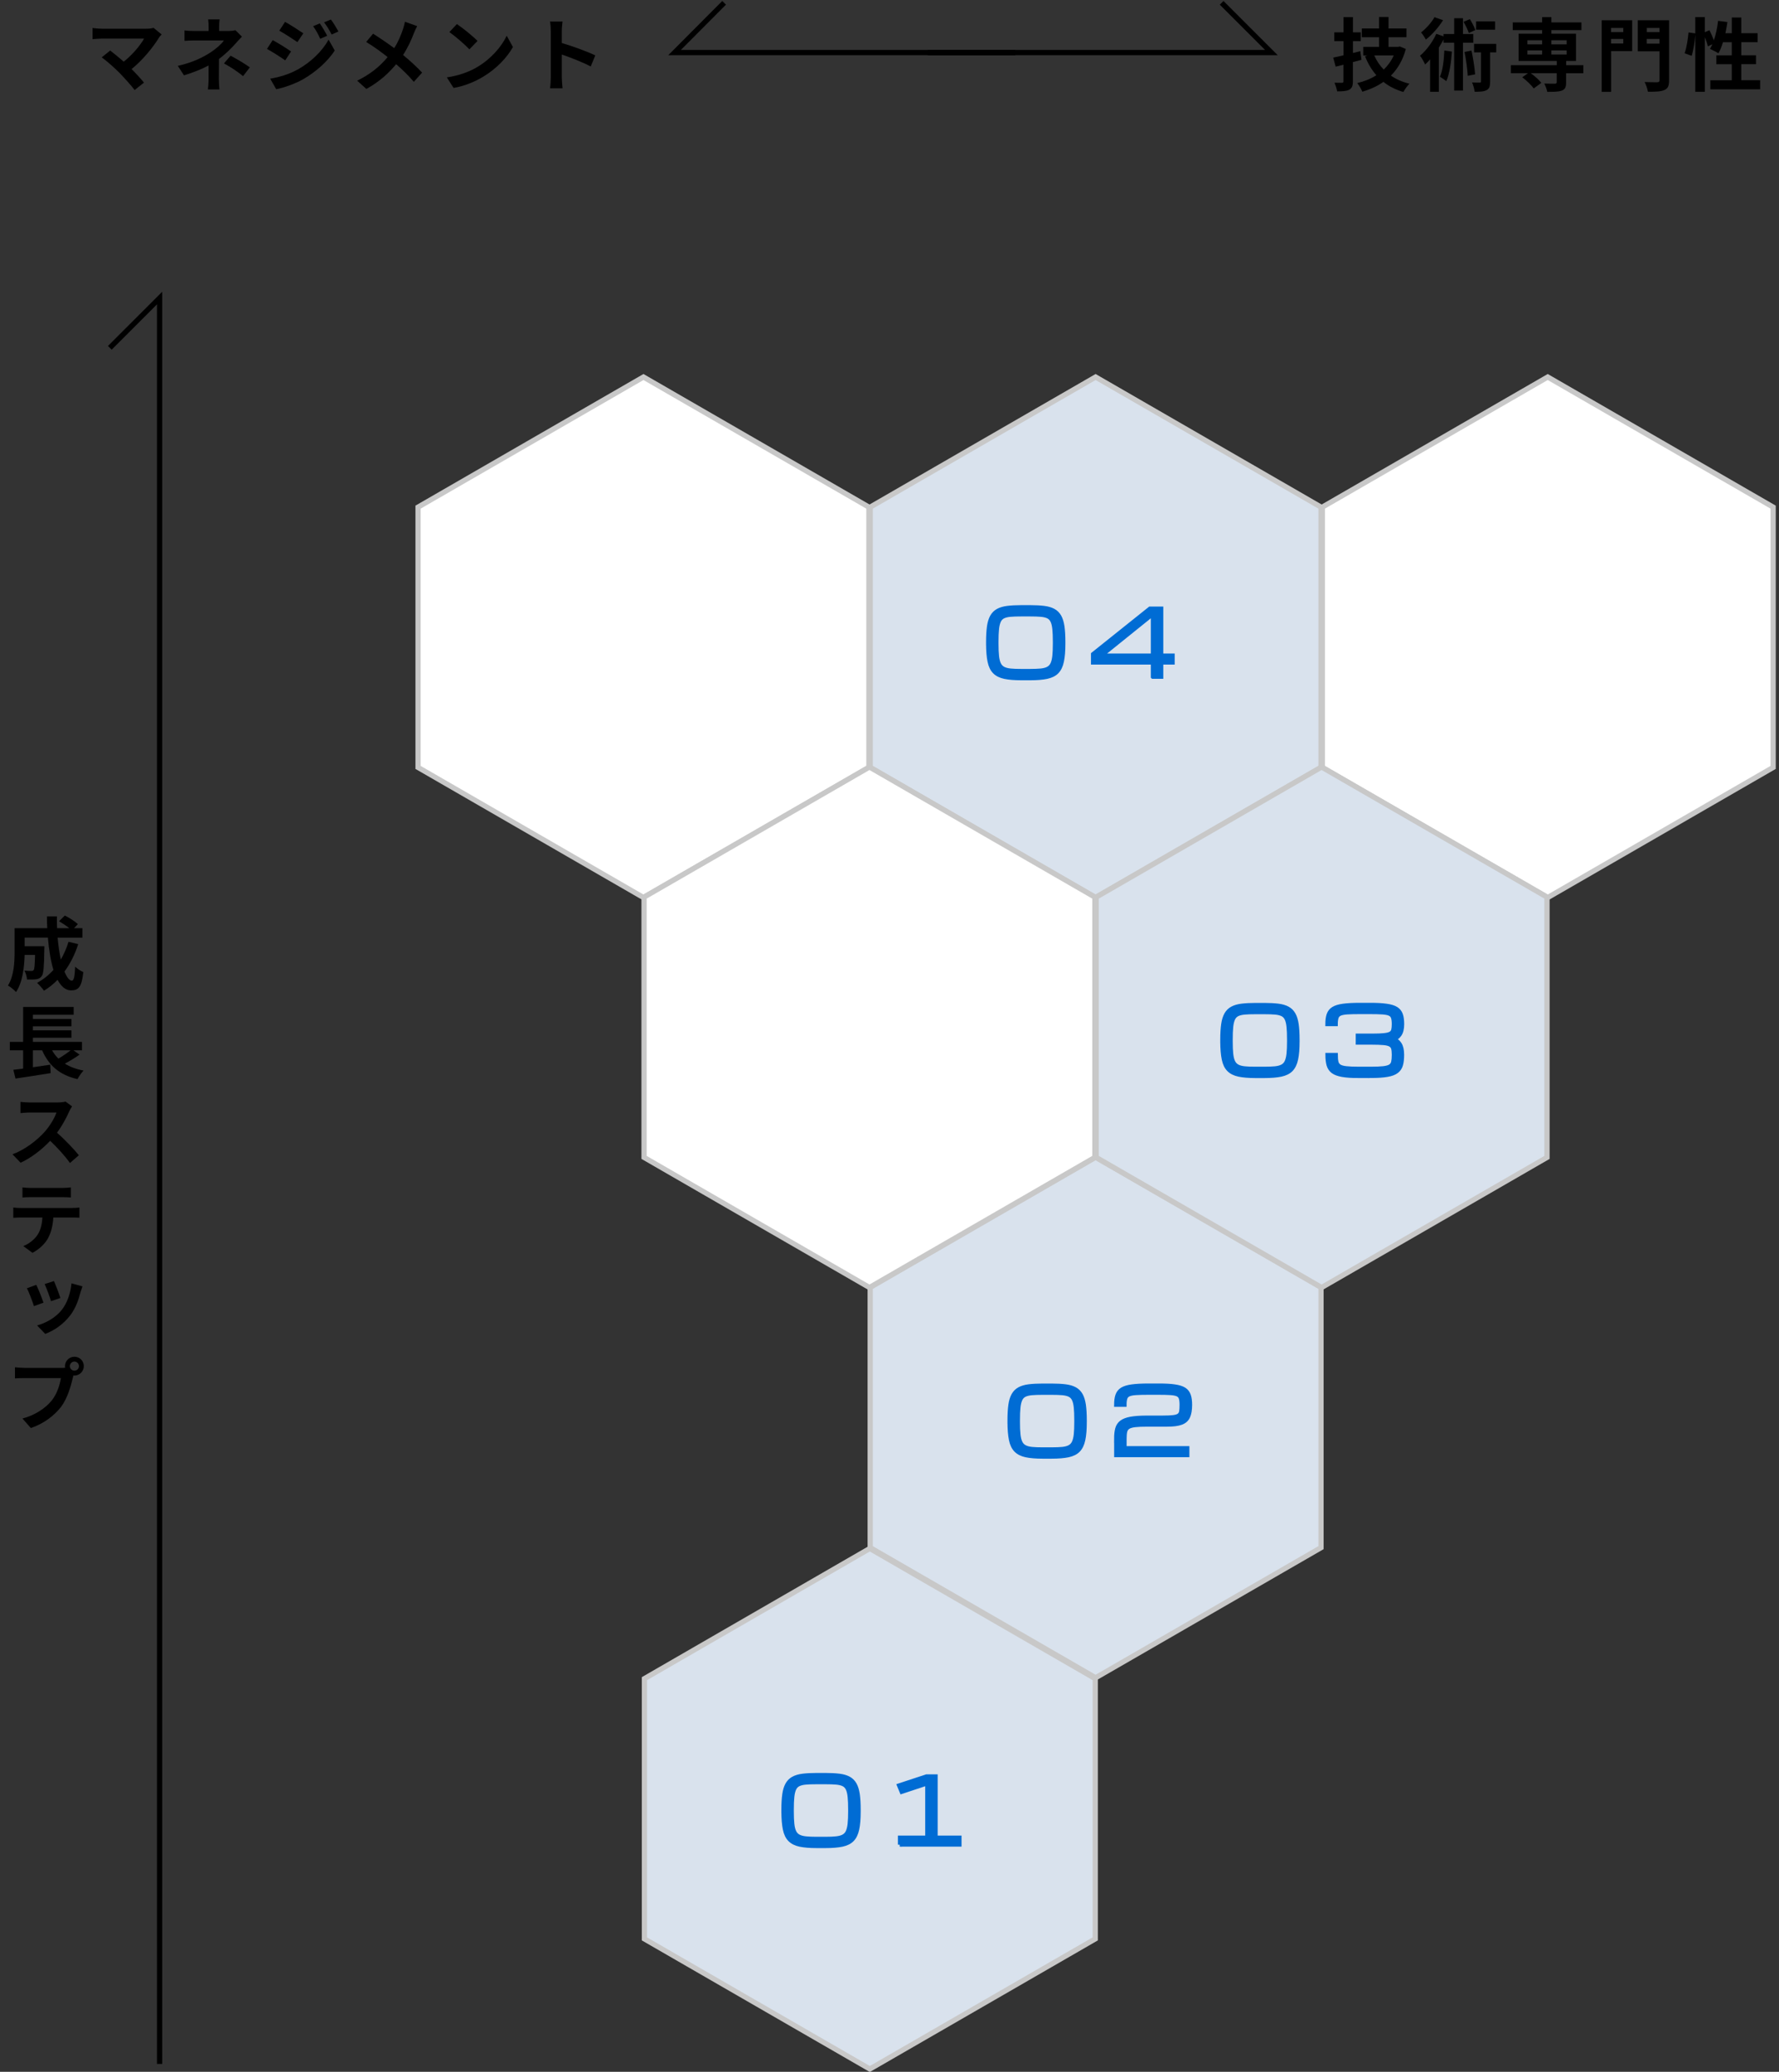
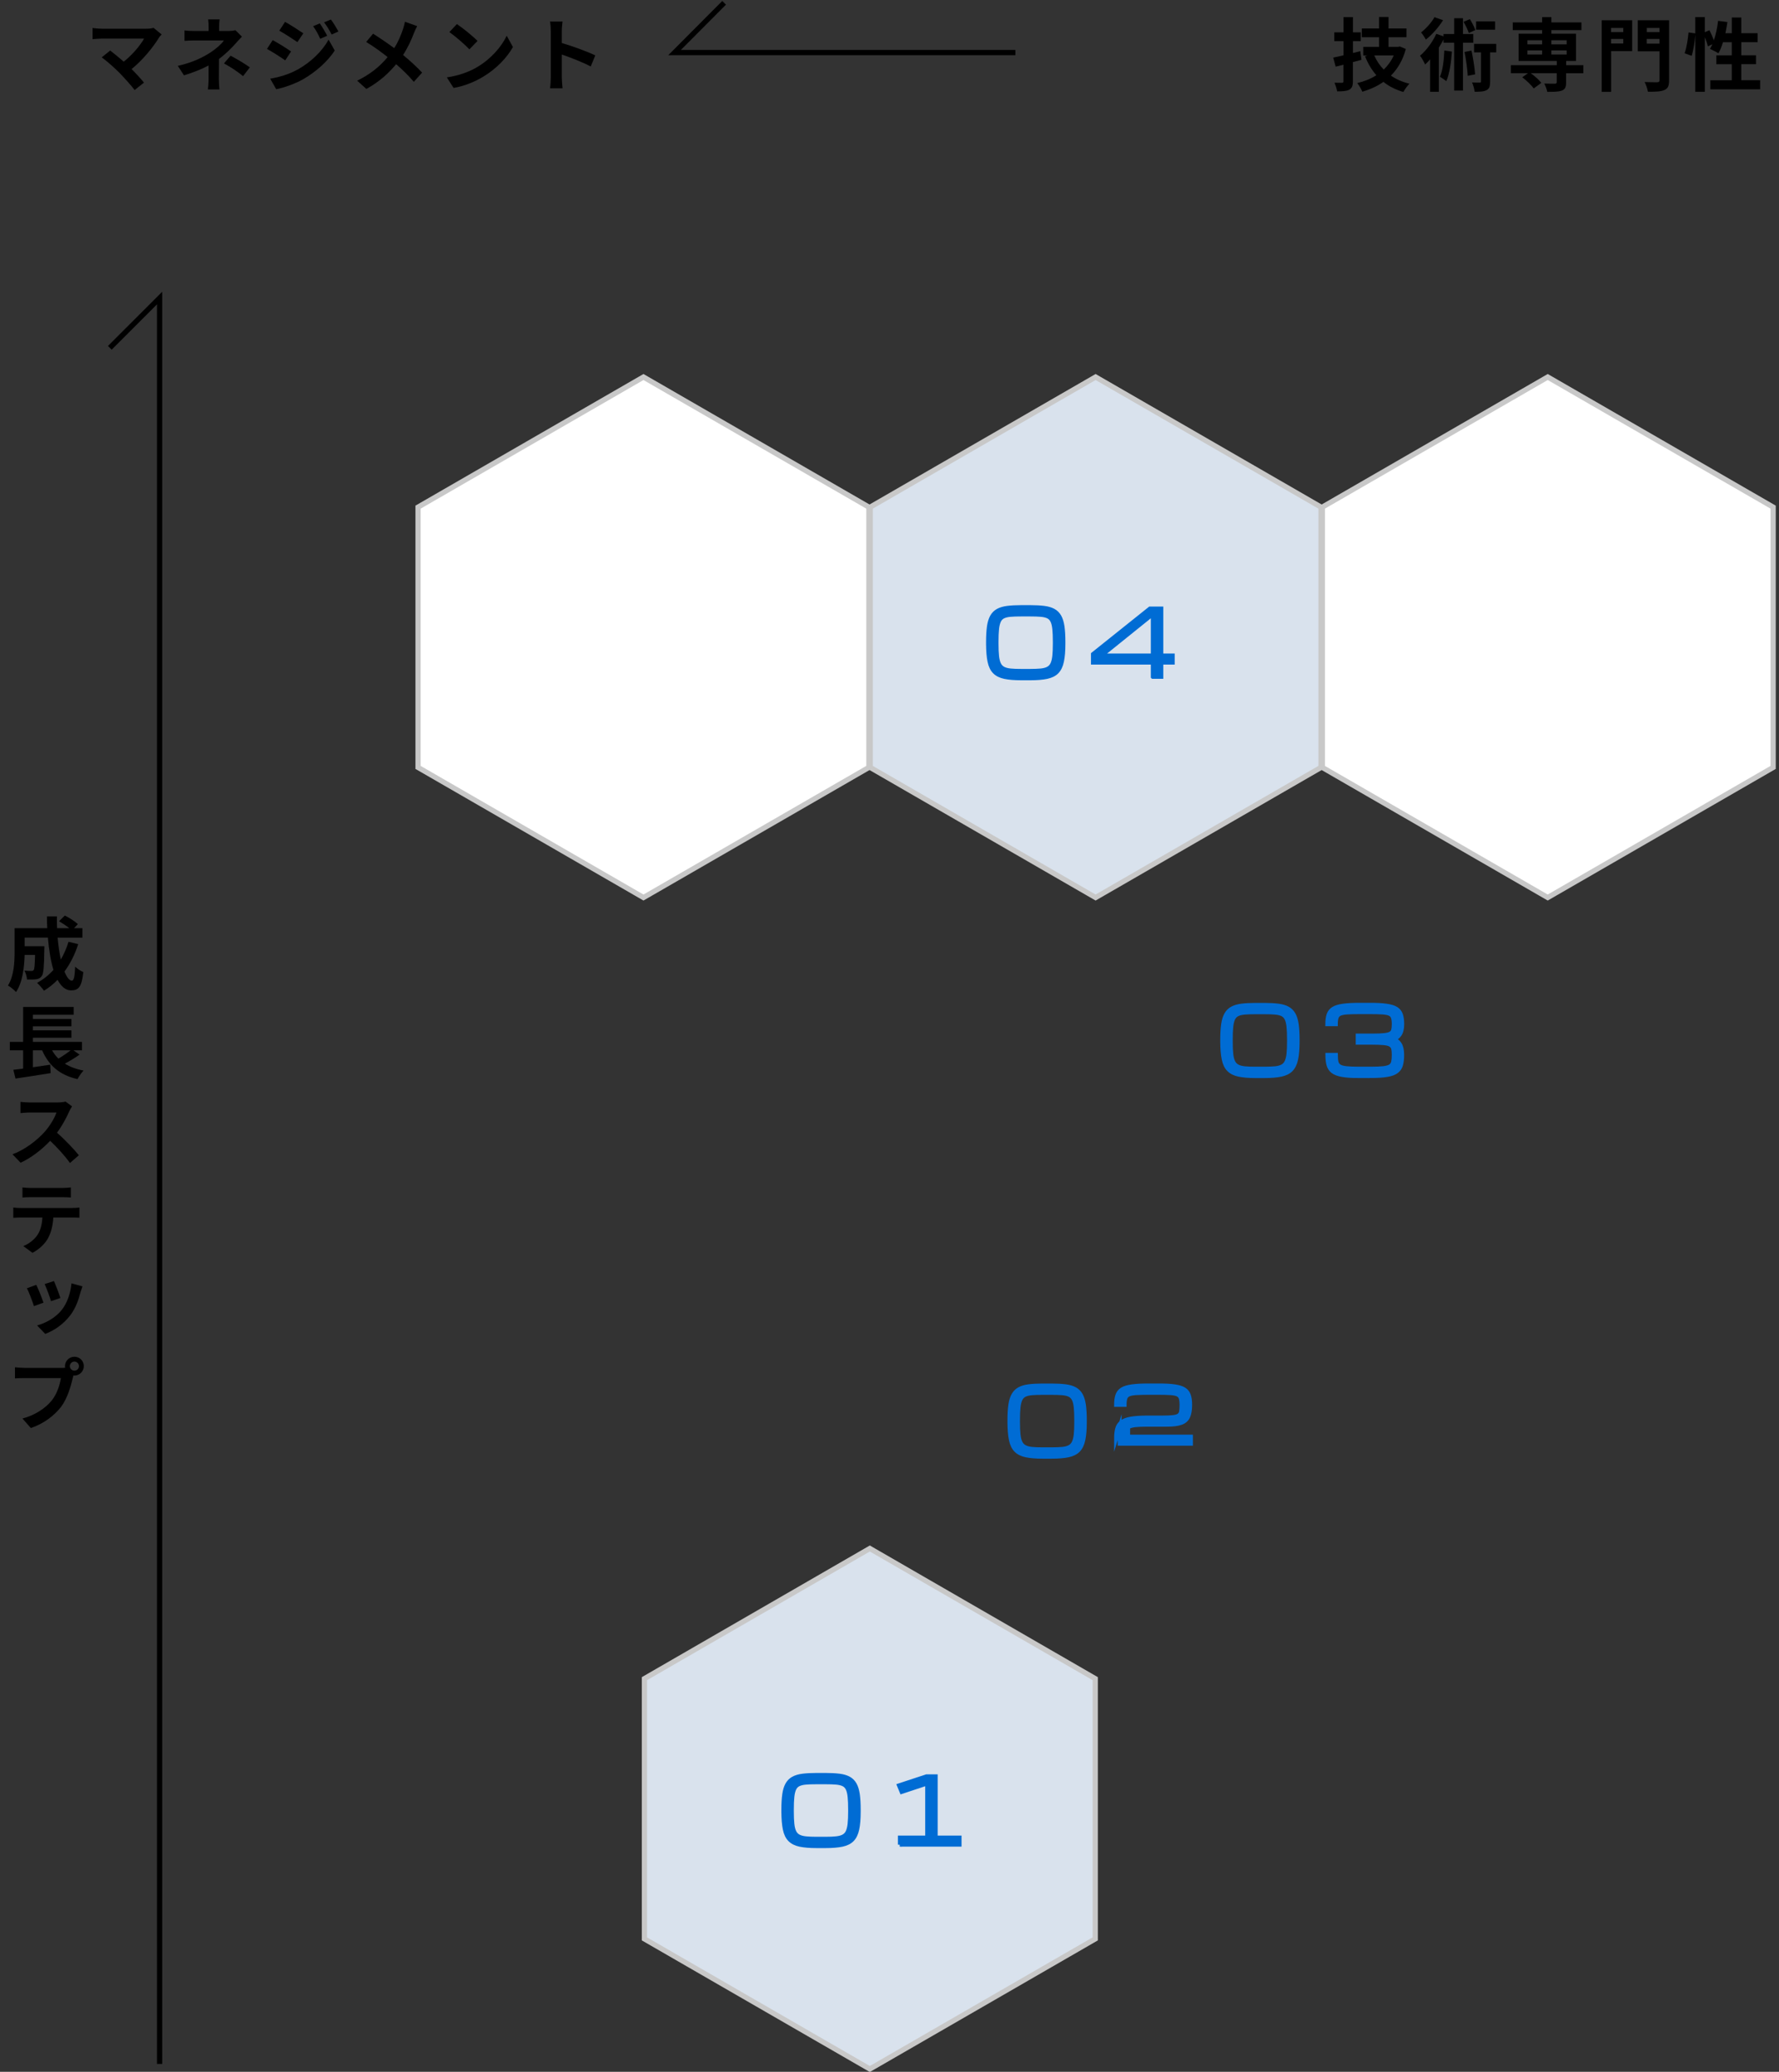
<svg xmlns="http://www.w3.org/2000/svg" id="_レイヤー_1" width="340" height="396" viewBox="0 0 340 396">
  <rect x="0" y="0" width="340" height="396" fill="#333333" stroke="none" />
  <defs>
    <style>.cls-1{fill:#006cd4;stroke:#006cd4;stroke-width:.75px;}.cls-1,.cls-2,.cls-3,.cls-4{stroke-miterlimit:10;}.cls-2{fill:#d9e2ed;}.cls-2,.cls-3{stroke:#c8c8c8;}.cls-3{fill:#fff;}.cls-4{fill:none;stroke:#000;}</style>
  </defs>
  <polygon class="cls-3" points="166.06 146.68 166.06 96.93 122.98 72.06 79.9 96.93 79.9 146.68 122.98 171.55 166.06 146.68" />
  <polygon class="cls-2" points="252.47 146.68 252.47 96.93 209.39 72.06 166.31 96.93 166.31 146.68 209.39 171.55 252.47 146.68" />
-   <polygon class="cls-2" points="252.47 295.81 252.47 246.06 209.39 221.19 166.31 246.06 166.31 295.81 209.39 320.68 252.47 295.81" />
  <polygon class="cls-2" points="209.32 370.59 209.32 320.85 166.24 295.97 123.16 320.85 123.16 370.59 166.24 395.46 209.32 370.59" />
  <polygon class="cls-3" points="338.88 146.68 338.88 96.93 295.8 72.06 252.72 96.93 252.72 146.68 295.8 171.55 338.88 146.68" />
-   <polygon class="cls-3" points="209.25 221.22 209.25 171.47 166.17 146.6 123.09 171.47 123.09 221.22 166.17 246.09 209.25 221.22" />
-   <polygon class="cls-2" points="295.66 221.22 295.66 171.47 252.58 146.6 209.5 171.47 209.5 221.22 252.58 246.09 295.66 221.22" />
-   <polyline class="cls-4" points="177.31 10.05 242.99 10.05 233.48 .54" />
  <polyline class="cls-4" points="194.06 10.05 128.92 10.05 138.39 .54" />
  <path d="M30.89,6.58c-.21.24-.41.44-.52.64-1.1,1.79-3.06,4.24-5.22,5.98.87.87,1.78,1.87,2.37,2.59l-1.79,1.42c-.64-.86-1.93-2.28-2.92-3.31-.89-.9-2.45-2.28-3.37-2.94l1.62-1.3c.61.46,1.62,1.29,2.59,2.13,1.73-1.38,3.17-3.15,3.89-4.41h-8.1c-.61,0-1.44.08-1.76.11v-2.14c.4.06,1.24.14,1.76.14h8.49c.58,0,1.1-.06,1.42-.17l1.53,1.26Z" />
  <path d="M46.24,7.01c-.38.38-.86.9-1.18,1.27-.78.89-1.94,2.04-3.21,3,0,1.22-.02,2.89-.02,3.86,0,.61.06,1.48.11,1.96h-2.2c.06-.43.12-1.35.12-1.96v-2.62c-1.41.75-3.05,1.38-4.7,1.88l-1.18-1.81c2.95-.66,4.93-1.71,6.24-2.56,1.18-.77,2.13-1.65,2.57-2.3h-5.54c-.55,0-1.52.03-1.99.08v-2c.58.09,1.42.11,1.96.11h2.65v-.8c0-.47-.03-1.03-.09-1.41h2.19c-.05.37-.09.93-.09,1.41v.8h1.84c.47,0,.9-.05,1.27-.15l1.25,1.24ZM44.08,10.65c1.41.77,2.2,1.21,3.67,2.22l-1.29,1.68c-1.33-1.06-2.33-1.7-3.66-2.43l1.27-1.47Z" />
  <path d="M55.63,9.83l-1.12,1.71c-.87-.61-2.46-1.64-3.49-2.19l1.1-1.68c1.04.55,2.72,1.61,3.5,2.16ZM56.85,13.32c2.6-1.46,4.74-3.55,5.95-5.74l1.18,2.08c-1.41,2.13-3.58,4.06-6.08,5.51-1.56.87-3.76,1.64-5.11,1.88l-1.15-2.01c1.71-.29,3.55-.81,5.2-1.73ZM57.97,6.37l-1.13,1.68c-.86-.6-2.45-1.62-3.46-2.19l1.1-1.68c1.01.55,2.69,1.64,3.49,2.19ZM62.53,6.84l-1.33.57c-.44-.96-.8-1.62-1.35-2.4l1.27-.54c.44.64,1.06,1.67,1.41,2.37ZM64.68,6.02l-1.3.58c-.49-.96-.87-1.56-1.44-2.33l1.3-.54c.47.61,1.07,1.61,1.44,2.28Z" />
  <path d="M79.73,4.99c-.2.34-.49,1.01-.63,1.36-.46,1.22-1.15,2.76-2.07,4.16,1.35,1.1,2.62,2.28,3.64,3.37l-1.58,1.76c-1.07-1.26-2.16-2.31-3.38-3.37-1.35,1.62-3.11,3.32-5.69,4.73l-1.76-1.58c2.49-1.21,4.32-2.69,5.82-4.51-1.09-.86-2.54-1.96-4.1-2.89l1.32-1.58c1.22.77,2.8,1.84,4.04,2.76.78-1.22,1.27-2.43,1.68-3.63.14-.38.29-1.01.37-1.41l2.34.83Z" />
  <path d="M91.27,12.78c2.6-1.55,4.61-3.89,5.57-5.95l1.19,2.16c-1.16,2.07-3.2,4.18-5.66,5.66-1.55.93-3.52,1.79-5.68,2.16l-1.29-2.02c2.39-.34,4.38-1.12,5.86-2ZM91.27,7.82l-1.56,1.61c-.8-.86-2.71-2.52-3.83-3.3l1.44-1.53c1.07.72,3.06,2.31,3.95,3.23Z" />
  <path d="M112.89,12.7c-1.58-.83-3.87-1.71-5.52-2.28v4.33c0,.44.08,1.52.14,2.13h-2.39c.09-.6.15-1.51.15-2.13V5.97c0-.55-.05-1.32-.15-1.85h2.39c-.06.54-.14,1.21-.14,1.85v2.25c2.05.6,4.99,1.68,6.4,2.37l-.87,2.11Z" />
  <path d="M260.2,11.43c-.54.15-1.09.31-1.64.44v3.66c0,.89-.17,1.32-.69,1.61-.5.28-1.24.32-2.31.32-.08-.46-.31-1.18-.52-1.65.6.02,1.22.02,1.42.02.23,0,.29-.08.29-.31v-3.15l-1.48.37-.47-1.73c.57-.11,1.22-.26,1.96-.44v-2.71h-1.76v-1.68h1.76v-2.91h1.81v2.91h1.5v1.68h-1.5v2.27l1.41-.35.23,1.67ZM268.68,9.37c-.58,2.13-1.56,3.79-2.85,5.08.99.7,2.17,1.21,3.54,1.55-.38.37-.9,1.1-1.16,1.58-1.48-.44-2.75-1.07-3.81-1.93-1.19.83-2.54,1.44-4.03,1.88-.2-.49-.64-1.25-.98-1.65,1.35-.32,2.59-.81,3.66-1.5-.9-1.03-1.62-2.23-2.17-3.64l.46-.14h-.8v-1.64h3.02v-1.84h-3.29v-1.68h3.29v-2.19h1.81v2.19h3.43v1.68h-3.43v1.84h1.84l.32-.08,1.16.49ZM262.65,10.59c.43,1.01,1.04,1.93,1.81,2.71.8-.77,1.45-1.67,1.91-2.71h-3.72Z" />
  <path d="M279.6,8.17v9.14h-1.68v-9.14h-2.04v-.63c-.26.52-.57,1.06-.89,1.56v8.45h-1.67v-6.2c-.32.35-.63.69-.95.98-.17-.38-.66-1.3-.98-1.68,1.21-1.01,2.39-2.6,3.11-4.18l1.38.47v-.44h2.04v-3.02h1.68v3.02h1.97v1.67h-1.97ZM275.79,3.86c-.81,1.33-2.1,2.77-3.27,3.7-.21-.38-.66-1.05-.93-1.36.98-.75,2.04-1.96,2.57-2.92l1.64.58ZM277.49,9.86c-.15,2.13-.47,4.25-1.07,5.65-.26-.21-.89-.64-1.22-.84.55-1.22.75-3.14.84-5.02l1.45.21ZM280.72,6.31c-.18-.57-.61-1.47-1.01-2.14l1.21-.51c.4.66.86,1.52,1.04,2.08l-1.24.57ZM281.23,9.67c.32,1.47.6,3.3.69,4.54l-1.41.28c-.05-1.22-.32-3.11-.61-4.56l1.33-.26ZM285.97,10.01h-1.18v5.57c0,.86-.12,1.35-.66,1.64s-1.29.32-2.3.32c-.05-.5-.26-1.24-.49-1.78.63.03,1.27.03,1.45.03.2,0,.26-.05.26-.24v-5.54h-1.33v-1.62h4.24v1.62ZM285.74,5.68h-3.63v-1.59h3.63v1.59Z" />
  <path d="M302.6,14h-3.29v1.79c0,.87-.18,1.29-.83,1.53-.63.23-1.55.24-2.77.24-.08-.49-.34-1.13-.57-1.59.81.03,1.78.03,2.04.03.24-.02.34-.08.34-.28v-1.73h-4.97c.77.55,1.61,1.3,2.02,1.85l-1.45,1.07c-.41-.61-1.38-1.53-2.19-2.14l1.1-.78h-3.27v-1.53h8.77v-.81h-7.3v-5.2h4.5v-.69h-5.62v-1.48h5.62v-1.01h1.77v1.01h5.74v1.48h-5.74v.69h4.7v5.2h-1.88v.81h3.29v1.53ZM291.91,8.48h2.82v-.78h-2.82v.78ZM291.91,10.42h2.82v-.78h-2.82v.78ZM296.5,7.7v.78h2.92v-.78h-2.92ZM299.42,9.64h-2.92v.78h2.92v-.78Z" />
  <path d="M311.94,9.77h-4.02v7.79h-1.81V3.87h5.83v5.89ZM307.91,5.34v.8h2.33v-.8h-2.33ZM310.24,8.31v-.87h-2.33v.87h2.33ZM318.99,15.35c0,1.04-.21,1.58-.89,1.85-.66.31-1.67.34-3.15.34-.08-.52-.37-1.38-.64-1.87.96.06,2.1.05,2.42.05s.43-.11.43-.4v-5.51h-4.15V3.87h5.98v11.48ZM314.74,5.34v.8h2.42v-.8h-2.42ZM317.15,8.34v-.9h-2.42v.9h2.42Z" />
  <path d="M336.4,15.34v1.73h-9.52v-1.73h4.09v-3.06h-2.95v-1.7h2.95v-2.51h-1.68c-.23.8-.54,1.53-.86,2.11-.37-.23-1.19-.64-1.62-.83.15-.28.31-.57.46-.89l-.87.4c-.09-.46-.32-1.13-.58-1.76v10.45h-1.82V6.61c-.09,1.29-.34,2.97-.69,4.06l-1.35-.49c.37-1.01.64-2.72.75-3.98l1.29.18v-3.12h1.82v2.89l.89-.37c.31.6.63,1.33.84,1.93.38-1.12.66-2.43.81-3.73l1.78.24c-.11.72-.23,1.44-.38,2.13h1.22v-3h1.82v3h3.12v1.71h-3.12v2.51h2.8v1.7h-2.8v3.06h3.61Z" />
  <polyline class="cls-4" points="30.5 394.49 30.5 56.97 20.99 66.48" />
  <path d="M14.95,180.44c-.63,1.99-1.53,3.76-2.63,5.25.44,1.1.93,1.75,1.42,1.75.37,0,.55-.77.63-2.68.41.43,1.06.83,1.55,1.03-.29,2.83-.9,3.51-2.33,3.51-1.07,0-1.91-.77-2.59-2.02-.78.81-1.64,1.5-2.59,2.08-.28-.4-.93-1.15-1.32-1.5,1.18-.64,2.23-1.48,3.12-2.48-.52-1.73-.86-3.87-1.06-6.17h-4.44v1.64h3.78s-.02.47-.02.69c-.05,3.21-.14,4.58-.49,5.02-.29.4-.6.54-1.06.61-.4.06-1.06.06-1.76.05-.03-.54-.23-1.24-.5-1.7.55.05,1.07.06,1.32.06.21,0,.34-.03.46-.18.15-.21.21-.95.26-2.88h-1.99c-.06,2.23-.38,5.22-1.64,7.09-.32-.35-1.13-1.03-1.55-1.24,1.16-1.84,1.27-4.5,1.27-6.49v-4.47h6.24c-.03-.75-.06-1.5-.06-2.26h1.91c-.02.76,0,1.51.03,2.26h2.34c-.57-.46-1.33-.95-1.96-1.33l1.1-1.09c.84.43,1.96,1.13,2.49,1.64l-.73.78h1.59v1.81h-4.73c.14,1.53.35,2.97.61,4.19.6-1.03,1.1-2.16,1.47-3.4l1.82.44Z" />
  <path d="M15.21,201.57c-.87.63-1.9,1.24-2.82,1.73.98.61,2.16,1.06,3.57,1.32-.38.4-.9,1.15-1.15,1.64-3.46-.8-5.49-2.62-6.76-5.51h-1.76v3.24c1.07-.15,2.2-.32,3.31-.49l.08,1.61c-2.34.38-4.87.77-6.72,1.04l-.41-1.67c.55-.06,1.18-.15,1.87-.23v-3.5H1.88v-1.61h2.54v-6.67h9.66v1.48h-7.79v.81h7.36v1.41h-7.36v.77h7.36v1.41h-7.36v.79h9.38v1.61h-1.64l1.18.83ZM9.95,200.75c.34.6.73,1.12,1.21,1.59.81-.47,1.68-1.07,2.34-1.59h-3.55Z" />
  <path d="M13.77,211.46c-.11.17-.38.61-.52.93-.51,1.16-1.35,2.76-2.36,4.12,1.5,1.29,3.31,3.21,4.18,4.3l-1.7,1.48c-.96-1.36-2.36-2.89-3.78-4.24-1.59,1.67-3.58,3.23-5.65,4.19l-1.55-1.61c2.43-.9,4.73-2.72,6.15-4.3.99-1.13,1.9-2.62,2.25-3.69h-5.1c-.63,0-1.45.09-1.78.11v-2.14c.41.06,1.33.11,1.78.11h5.28c.66,0,1.25-.08,1.56-.17l1.22.9Z" />
  <path d="M13.8,230.88c.32,0,.98-.01,1.38-.09v1.96c-.38-.03-.95-.04-1.38-.04h-3.61c-.09,1.54-.41,2.8-.96,3.86-.52,1.04-1.68,2.2-3.02,2.89l-1.76-1.29c1.07-.41,2.13-1.25,2.72-2.14.61-.93.86-2.07.93-3.32H3.98c-.44,0-1.03.03-1.44.06v-1.97c.44.06.98.09,1.44.09h9.83ZM5.91,228.82c-.54,0-1.16.03-1.62.06v-1.93c.47.06,1.1.11,1.61.11h6.03c.5,0,1.1-.05,1.61-.11v1.93c-.51-.03-1.09-.06-1.61-.06h-6.01Z" />
  <path d="M8.31,248.98l-1.82.67c-.25-.79-.98-2.77-1.35-3.41l1.79-.66c.4.76,1.09,2.56,1.38,3.4ZM15.76,245.87c-.17.49-.28.81-.37,1.1-.38,1.52-.95,3.08-1.93,4.39-1.38,1.81-3.12,2.94-4.81,3.6l-1.56-1.62c1.56-.43,3.5-1.42,4.73-3,1.01-1.26,1.68-3.2,1.84-5.05l2.1.58ZM11.54,248.09l-1.79.61c-.21-.75-.86-2.51-1.22-3.27l1.79-.58c.28.64,1.01,2.55,1.22,3.24Z" />
  <path d="M11.65,261.46c.2,0,.49,0,.8-.03-.02-.11-.03-.21-.03-.32,0-.98.81-1.79,1.81-1.79s1.79.81,1.79,1.79-.8,1.81-1.79,1.81c-.06,0-.12,0-.2-.02-.03.15-.08.31-.11.44-.35,1.47-.98,3.84-2.22,5.52-1.27,1.64-3.21,3.2-5.8,4.09l-1.61-1.82c2.34-.61,4.38-1.94,5.59-3.44,1.01-1.24,1.56-3,1.76-4.29h-6.99c-.69,0-1.39.03-1.79.06v-2.13c.46.06,1.29.12,1.79.12h7.01ZM15.09,261.11c0-.47-.4-.87-.87-.87s-.87.4-.87.87.38.87.87.87.87-.38.87-.87Z" />
  <path class="cls-1" d="M149.71,346.22v-.34c0-1.16.06-2.13.17-2.91.11-.79.31-1.43.59-1.92s.66-.87,1.14-1.13c.48-.26,1.08-.44,1.81-.53s1.6-.14,2.62-.14h1.75c1.02,0,1.89.05,2.62.14s1.33.27,1.81.53c.48.26.86.64,1.14,1.13s.47,1.13.59,1.92c.11.79.17,1.76.17,2.91v.34c0,1.4-.09,2.54-.28,3.41-.18.87-.51,1.54-.97,2.01s-1.1.78-1.93.96c-.82.17-1.87.26-3.15.26h-1.75c-1.28,0-2.33-.09-3.15-.26-.82-.17-1.46-.49-1.93-.96s-.79-1.13-.97-2.01c-.18-.87-.28-2.01-.28-3.41ZM162.47,345.88c0-1-.03-1.82-.1-2.47-.07-.65-.19-1.16-.38-1.53-.18-.37-.45-.65-.8-.82-.35-.17-.8-.28-1.36-.33-.56-.05-1.24-.07-2.05-.07h-1.75c-.81,0-1.49.02-2.05.07-.56.05-1.01.16-1.36.33-.35.17-.62.45-.8.82-.18.37-.31.88-.38,1.53-.07.65-.1,1.47-.1,2.47v.34c0,.96.03,1.76.1,2.4s.19,1.14.38,1.52c.18.38.45.66.8.85.35.19.8.31,1.36.37.56.06,1.24.09,2.05.09h1.75c.81,0,1.49-.03,2.05-.09.56-.06,1.01-.18,1.36-.37.35-.19.62-.47.8-.85.18-.38.31-.89.38-1.52.07-.64.1-1.43.1-2.4v-.34Z" />
  <path class="cls-1" d="M171.98,352.58v-1.36h5.22v-10.33l-4.88,1.62-.52-1.26,5.28-1.74h1.75v11.71h4.56v1.36h-11.42Z" />
  <path class="cls-1" d="M192.92,271.79v-.34c0-1.16.06-2.13.17-2.91.11-.79.31-1.42.59-1.92.28-.49.66-.87,1.14-1.13.48-.26,1.08-.44,1.81-.53.73-.09,1.6-.14,2.62-.14h1.75c1.02,0,1.89.05,2.62.14.73.09,1.33.27,1.81.53.48.26.86.64,1.14,1.13.28.49.47,1.13.59,1.92.11.79.17,1.76.17,2.91v.34c0,1.4-.09,2.54-.28,3.41-.18.87-.51,1.54-.97,2.01s-1.1.78-1.93.96c-.82.17-1.87.26-3.15.26h-1.75c-1.28,0-2.33-.09-3.15-.26-.82-.17-1.46-.49-1.93-.96s-.79-1.13-.97-2.01c-.18-.87-.28-2.01-.28-3.41ZM205.69,271.45c0-1-.03-1.82-.1-2.47-.07-.65-.19-1.16-.38-1.53-.18-.37-.45-.65-.8-.82-.35-.17-.8-.28-1.36-.33-.56-.05-1.24-.07-2.05-.07h-1.75c-.81,0-1.49.02-2.05.07-.56.05-1.01.16-1.36.33-.35.17-.62.45-.8.82-.18.38-.31.88-.38,1.53-.07.65-.1,1.47-.1,2.47v.34c0,.96.03,1.76.1,2.4.07.64.19,1.14.38,1.52.18.38.45.66.8.85.35.19.8.31,1.36.37.56.06,1.24.08,2.05.08h1.75c.81,0,1.49-.03,2.05-.08.56-.06,1.01-.18,1.36-.37.35-.19.62-.47.8-.85.18-.38.31-.89.38-1.52.07-.63.1-1.43.1-2.4v-.34Z" />
-   <path class="cls-1" d="M213.3,274.99c0-.76.07-1.4.21-1.91s.41-.93.82-1.24.99-.54,1.76-.68c.77-.14,1.78-.21,3.02-.22h3.05c.89,0,1.58-.03,2.07-.09.5-.06.86-.17,1.08-.34.23-.17.37-.41.42-.73.05-.32.08-.74.08-1.26s-.05-.97-.15-1.29c-.1-.31-.3-.54-.6-.68-.3-.14-.74-.23-1.33-.27-.59-.04-1.37-.06-2.34-.06h-1.85c-1.02,0-1.83.02-2.44.06-.61.04-1.07.13-1.38.27-.31.14-.52.37-.63.68-.1.31-.16.74-.16,1.29h-1.63c0-.74.08-1.36.25-1.84.17-.48.47-.86.91-1.13.44-.27,1.06-.46,1.87-.57.81-.11,1.85-.17,3.12-.17h2.03c1.23,0,2.24.05,3.02.17.78.11,1.39.3,1.82.57.43.27.72.65.89,1.13s.25,1.1.25,1.84c0,.95-.13,1.71-.38,2.26-.25.55-.69.95-1.33,1.18-.63.24-1.52.35-2.68.35h-3.74c-1.02,0-1.82.03-2.41.1s-1.03.2-1.31.39c-.28.19-.47.46-.55.81-.08.35-.12.81-.12,1.38v1.79h12v1.36h-13.63v-3.16Z" />
+   <path class="cls-1" d="M213.3,274.99c0-.76.07-1.4.21-1.91s.41-.93.82-1.24.99-.54,1.76-.68c.77-.14,1.78-.21,3.02-.22h3.05c.89,0,1.58-.03,2.07-.09.5-.06.86-.17,1.08-.34.23-.17.37-.41.42-.73.05-.32.08-.74.08-1.26s-.05-.97-.15-1.29c-.1-.31-.3-.54-.6-.68-.3-.14-.74-.23-1.33-.27-.59-.04-1.37-.06-2.34-.06h-1.85c-1.02,0-1.83.02-2.44.06-.61.04-1.07.13-1.38.27-.31.14-.52.37-.63.68-.1.31-.16.74-.16,1.29h-1.63c0-.74.08-1.36.25-1.84.17-.48.47-.86.91-1.13.44-.27,1.06-.46,1.87-.57.81-.11,1.85-.17,3.12-.17h2.03c1.23,0,2.24.05,3.02.17.78.11,1.39.3,1.82.57.43.27.72.65.89,1.13s.25,1.1.25,1.84c0,.95-.13,1.71-.38,2.26-.25.55-.69.95-1.33,1.18-.63.24-1.52.35-2.68.35h-3.74c-1.02,0-1.82.03-2.41.1s-1.03.2-1.31.39v1.79h12v1.36h-13.63v-3.16Z" />
  <path class="cls-1" d="M233.59,199.04v-.34c0-1.16.06-2.13.17-2.91.11-.79.31-1.42.59-1.92.28-.49.66-.87,1.14-1.13.48-.26,1.08-.44,1.81-.53.73-.09,1.6-.14,2.62-.14h1.75c1.02,0,1.89.05,2.62.14.73.09,1.33.27,1.81.53.48.26.86.64,1.14,1.13.28.49.47,1.13.59,1.92.11.79.17,1.76.17,2.91v.34c0,1.4-.09,2.54-.28,3.41-.18.87-.51,1.54-.97,2.01s-1.1.78-1.93.96c-.82.17-1.87.26-3.15.26h-1.75c-1.28,0-2.33-.09-3.15-.26-.82-.17-1.46-.49-1.93-.96s-.79-1.13-.97-2.01c-.18-.87-.28-2.01-.28-3.41ZM246.35,198.7c0-1-.03-1.82-.1-2.47-.07-.65-.19-1.16-.38-1.53-.18-.37-.45-.65-.8-.82-.35-.17-.8-.28-1.36-.33-.56-.05-1.24-.07-2.05-.07h-1.75c-.81,0-1.49.02-2.05.07-.56.05-1.01.16-1.36.33-.35.17-.62.45-.8.82-.18.38-.31.88-.38,1.53-.07.65-.1,1.47-.1,2.47v.34c0,.96.03,1.76.1,2.4.07.64.19,1.14.38,1.52.18.38.45.66.8.85.35.19.8.31,1.36.37.56.06,1.24.08,2.05.08h1.75c.81,0,1.49-.03,2.05-.08.56-.06,1.01-.18,1.36-.37.35-.19.62-.47.8-.85.18-.38.31-.89.38-1.52.07-.63.1-1.43.1-2.4v-.34Z" />
  <path class="cls-1" d="M259.62,205.68c-1.28,0-2.31-.07-3.09-.21-.78-.14-1.38-.36-1.79-.67s-.69-.73-.84-1.25c-.14-.52-.22-1.16-.22-1.93h1.63c0,.57.04,1.02.12,1.37s.27.61.55.8c.28.18.72.31,1.31.37.59.07,1.39.1,2.41.1h2.28c1.02,0,1.82-.03,2.41-.1.59-.07,1.03-.19,1.31-.37.28-.18.47-.45.55-.8.08-.35.12-.8.12-1.37,0-.5-.04-.91-.12-1.22-.08-.31-.26-.54-.54-.7s-.71-.27-1.29-.32c-.58-.05-1.38-.08-2.4-.08h-2.54v-1.37h2.88c.93,0,1.66-.03,2.2-.09.54-.06.94-.16,1.2-.31.26-.15.42-.37.5-.65.07-.29.11-.66.11-1.12,0-.54-.05-.97-.16-1.29-.1-.31-.31-.54-.63-.68-.31-.14-.77-.23-1.38-.27s-1.42-.06-2.44-.06h-1.85c-1.02,0-1.83.02-2.44.06s-1.07.13-1.38.27c-.31.14-.52.37-.63.68-.1.31-.16.74-.16,1.29h-1.63c0-.74.08-1.36.25-1.84s.47-.86.91-1.13c.44-.27,1.06-.46,1.87-.57.81-.11,1.85-.17,3.12-.17h2.02c1.28,0,2.32.05,3.12.17.81.11,1.43.3,1.87.57.44.27.74.65.91,1.13s.25,1.1.25,1.84c0,.88-.17,1.55-.5,2.02-.33.47-.76.75-1.28.84.53.11.96.41,1.28.89.33.49.49,1.19.49,2.1,0,.77-.07,1.41-.22,1.93-.14.52-.42.93-.84,1.25s-1.01.54-1.79.67c-.78.14-1.81.21-3.09.21h-2.45Z" />
  <path class="cls-1" d="M188.83,123.01v-.34c0-1.16.06-2.13.17-2.91.11-.79.31-1.42.59-1.92.28-.49.66-.87,1.14-1.13.48-.26,1.08-.44,1.81-.53.73-.09,1.6-.14,2.62-.14h1.75c1.02,0,1.89.05,2.62.14.73.09,1.33.27,1.81.53.48.26.86.64,1.14,1.13.28.49.47,1.13.59,1.92.11.79.17,1.76.17,2.91v.34c0,1.4-.09,2.54-.28,3.41-.18.87-.51,1.54-.97,2.01-.46.47-1.1.78-1.93.96-.82.17-1.87.26-3.15.26h-1.75c-1.28,0-2.33-.09-3.15-.26-.82-.17-1.46-.49-1.93-.96-.46-.46-.79-1.13-.97-2.01-.18-.87-.28-2.01-.28-3.41ZM201.59,122.67c0-1-.03-1.82-.1-2.47-.07-.65-.19-1.16-.38-1.53-.18-.38-.45-.65-.8-.82-.35-.17-.8-.28-1.36-.33-.56-.05-1.24-.07-2.05-.07h-1.75c-.81,0-1.49.02-2.05.07-.56.05-1.01.16-1.36.33-.35.17-.62.45-.8.82-.18.38-.31.88-.38,1.53s-.1,1.47-.1,2.47v.34c0,.96.03,1.76.1,2.4s.19,1.14.38,1.52c.18.38.45.66.8.85.35.19.8.31,1.36.37.56.06,1.24.08,2.05.08h1.75c.81,0,1.49-.03,2.05-.08.56-.06,1.01-.18,1.36-.37.35-.19.62-.47.8-.85.18-.38.31-.89.38-1.52.07-.63.1-1.44.1-2.4v-.34Z" />
  <path class="cls-1" d="M220.32,129.37v-2.72h-11.44v-1.63l10.89-8.71h2.18v8.98h2.18v1.36h-2.18v2.72h-1.63ZM210.52,125.29h9.8v-7.9l-9.8,7.9Z" />
</svg>